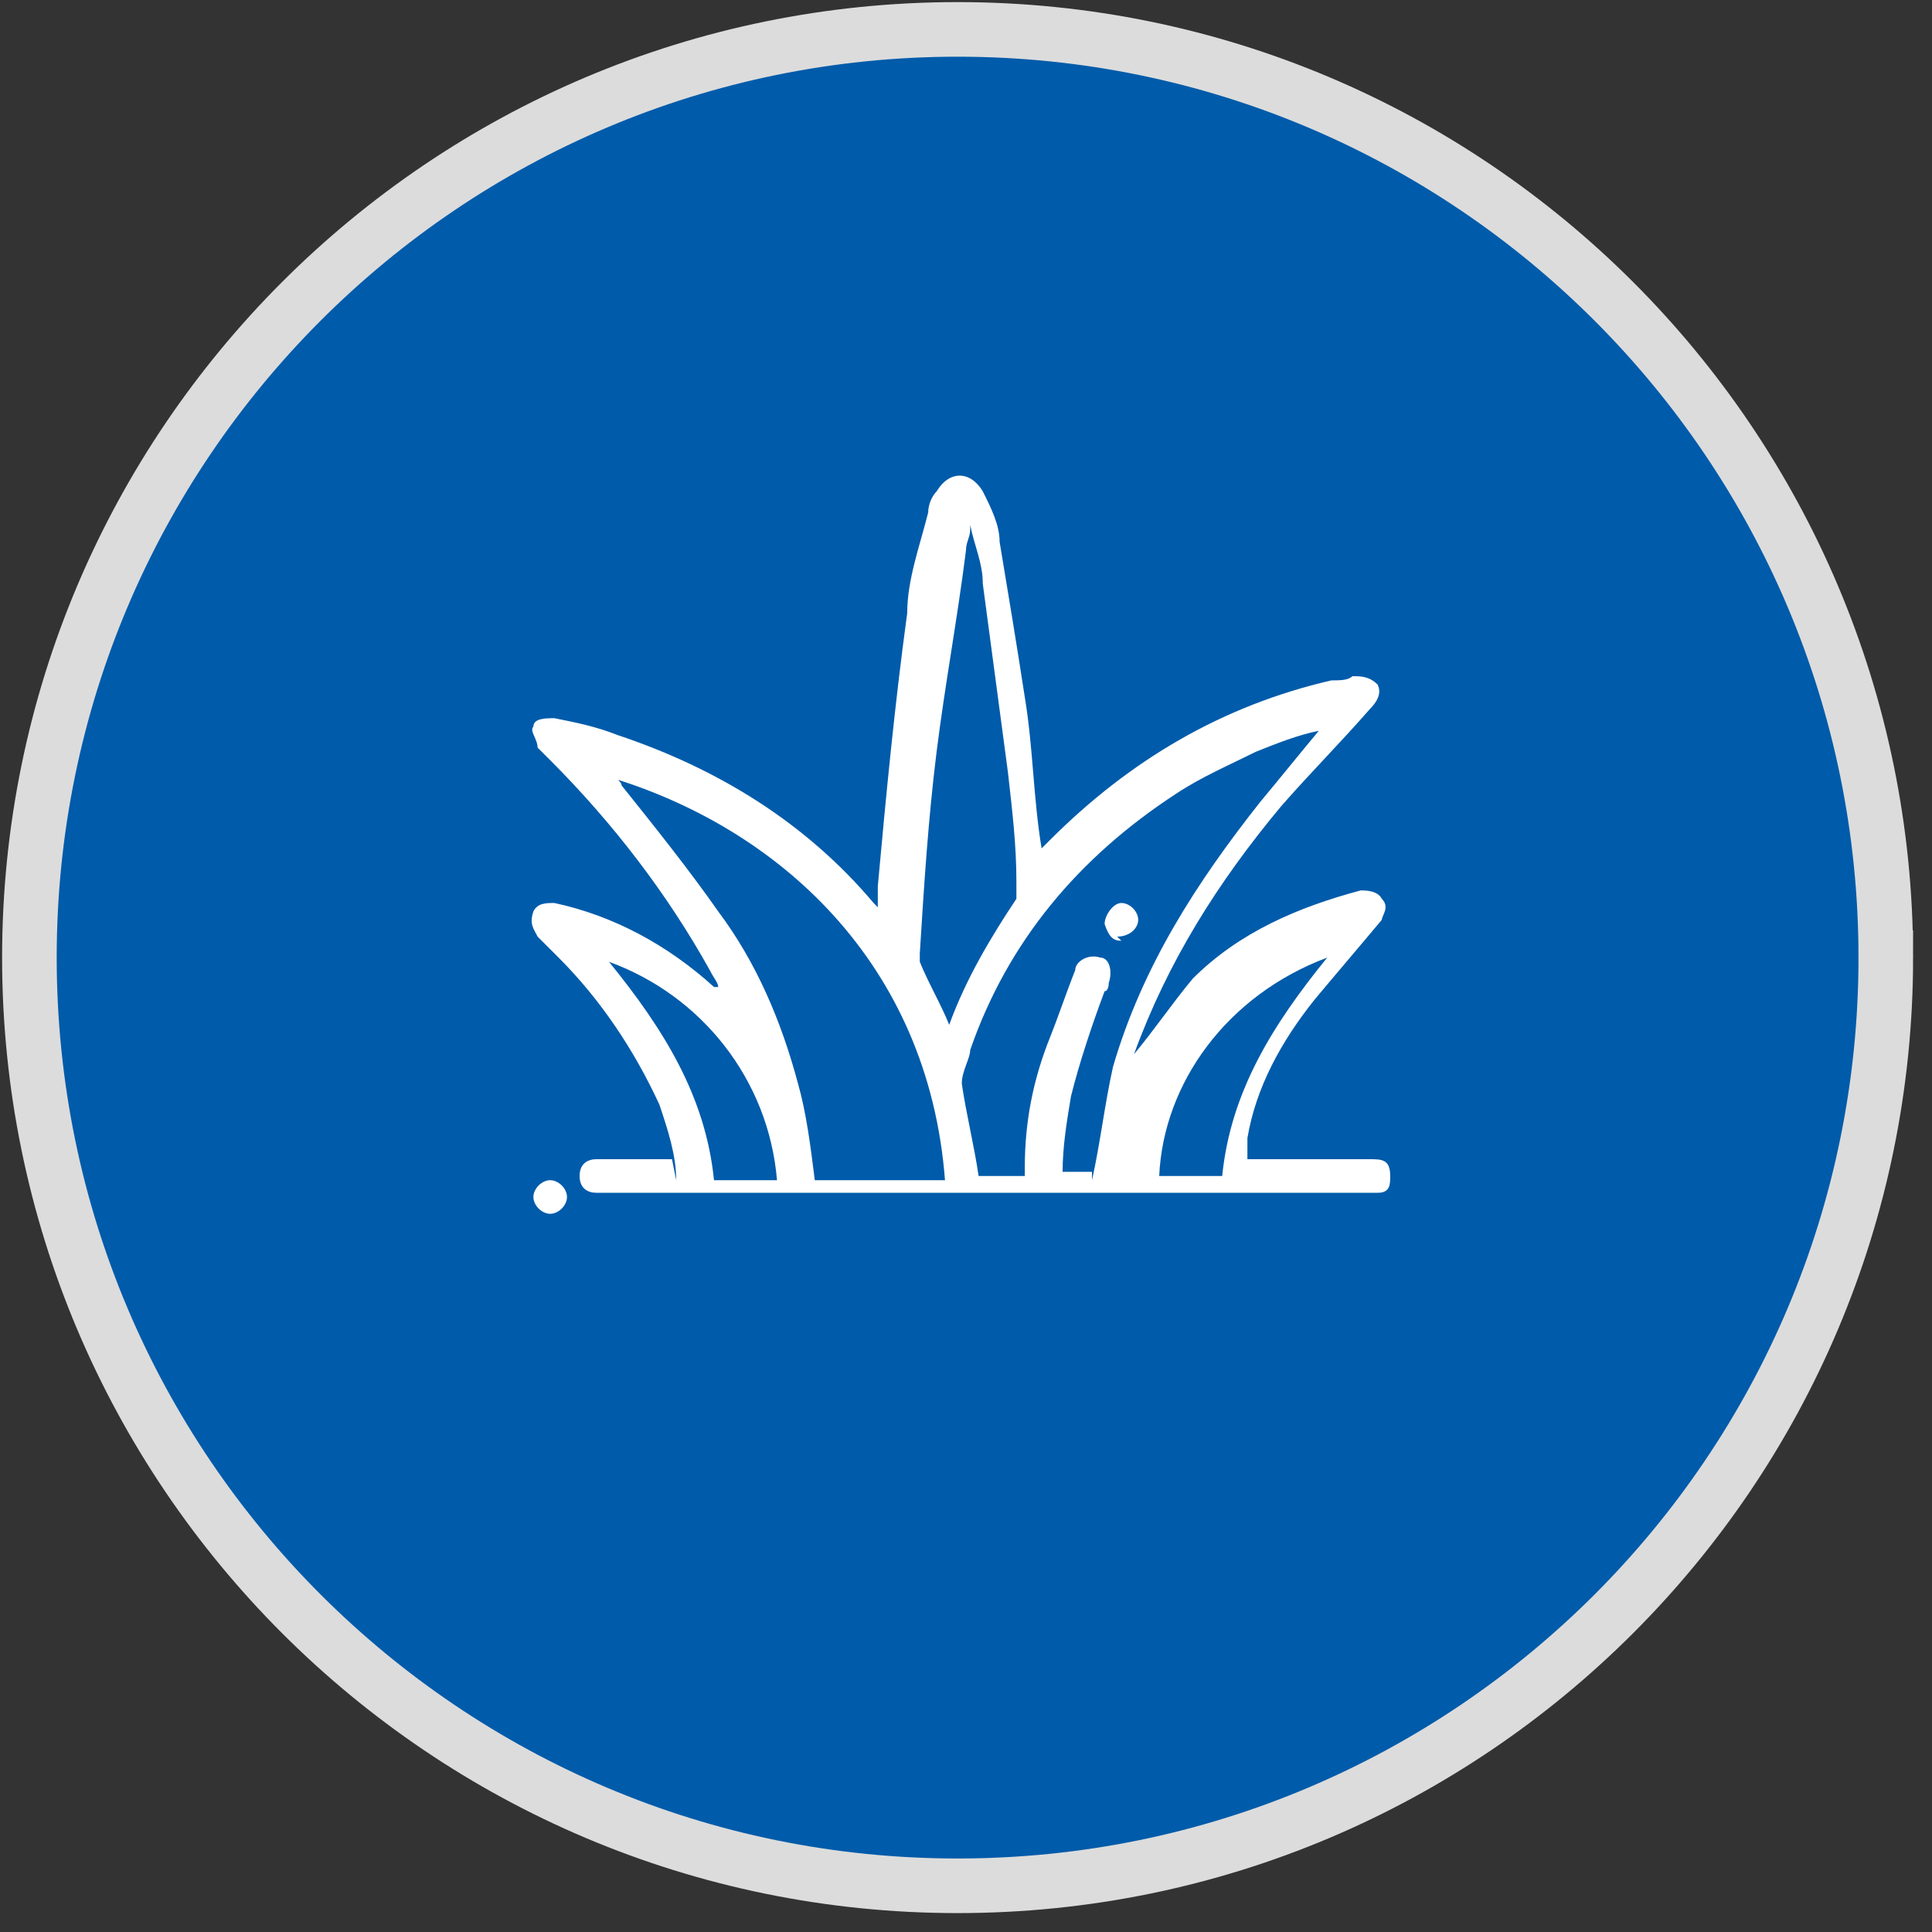
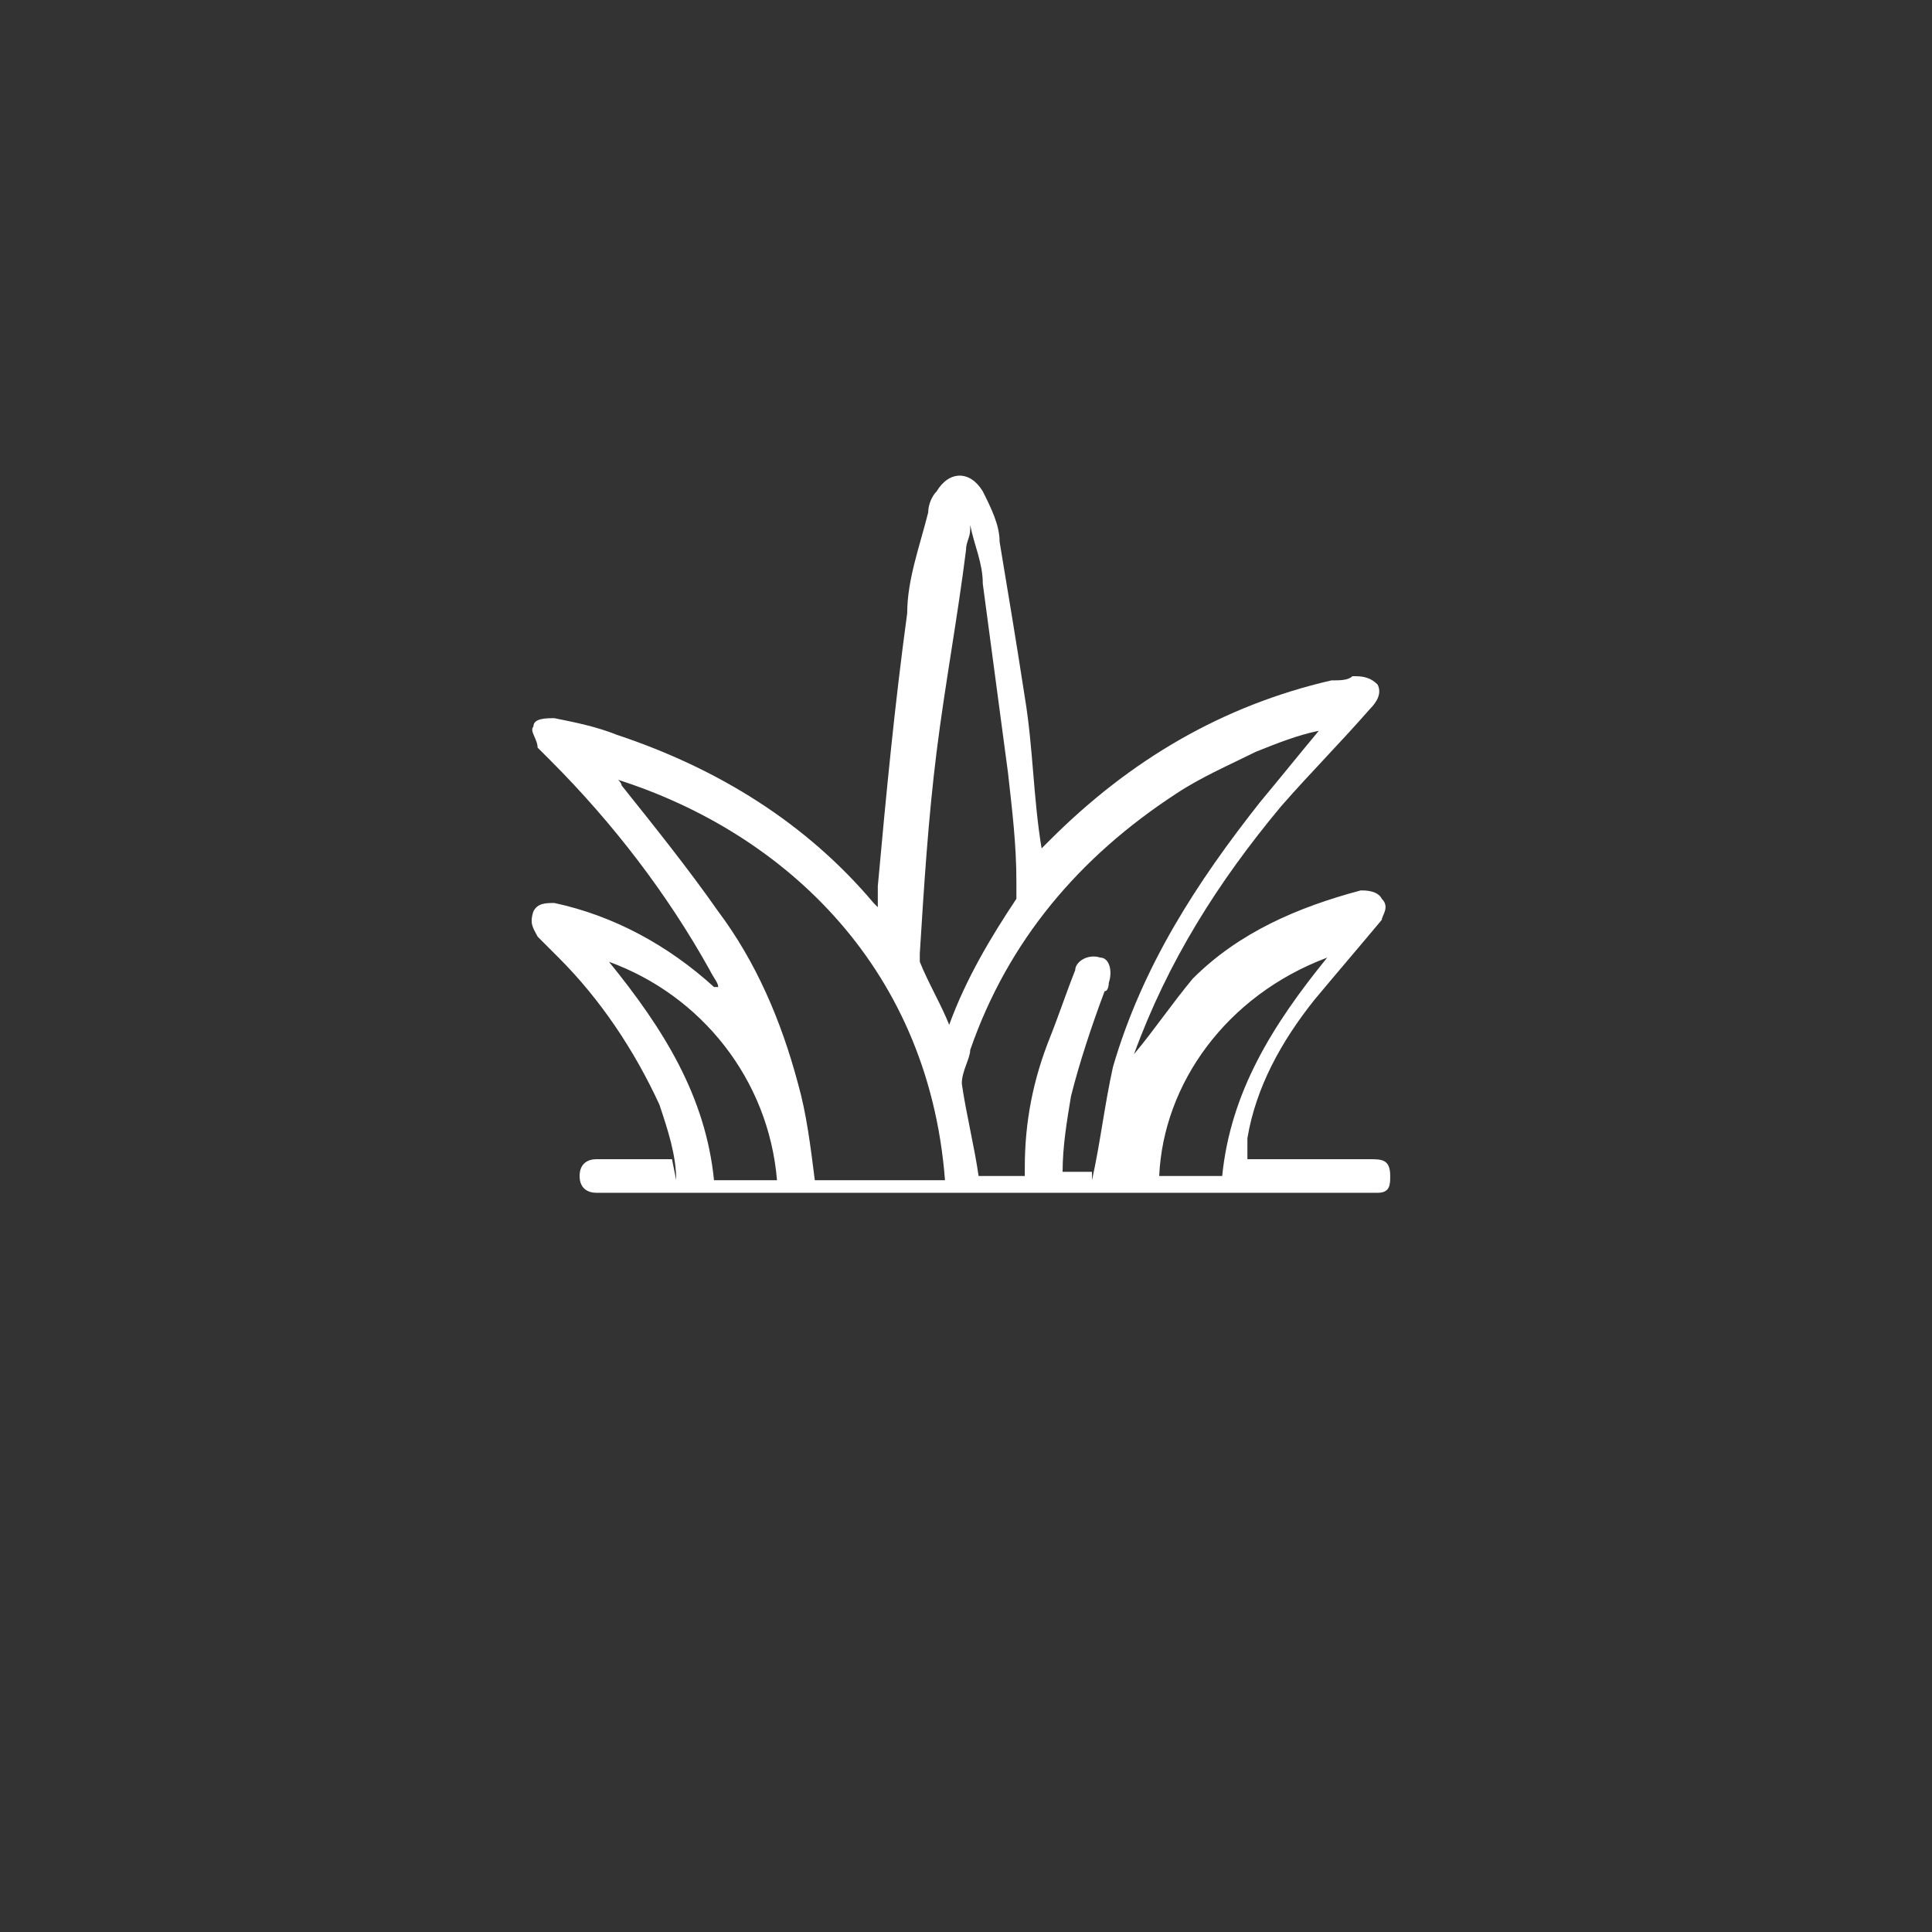
<svg xmlns="http://www.w3.org/2000/svg" version="1.1" viewBox="0 0 46 46">
  <rect x="0" y="0" width="46" height="46" fill="#333333" stroke="none" />
  <defs>
    <style>
      .cls-1 {
        fill: #fff;
      }

      .cls-2 {
        fill: #005baa;
        stroke: #dcdcdc;
        stroke-width: 1.3px;
      }
    </style>
  </defs>
  <g>
    <g id="Layer_1">
-       <path class="cls-2" d="M44.9,22.8c0,12.2-9.9,22.1-22.1,22.1S.7,35,.7,22.8,10.6.7,22.8.7s22.1,9.9,22.1,22.1Z" />
      <g>
        <path class="cls-1" d="M16.1,28.1c0-.6-.2-1.2-.4-1.8-.6-1.3-1.4-2.5-2.4-3.5-.2-.2-.3-.3-.5-.5-.1-.2-.2-.3-.1-.6.1-.2.3-.2.5-.2,1.4.3,2.7,1,3.8,2,0,0,0,0,.1,0,0-.1-.1-.2-.2-.4-1-1.8-2.3-3.5-3.8-5,0,0-.2-.2-.3-.3,0-.2-.2-.4-.1-.5,0-.2.3-.2.5-.2.5.1,1,.2,1.5.4,2.4.8,4.5,2.1,6.1,4,0,0,0,0,.1.1,0-.2,0-.3,0-.5.2-2.2.4-4.3.7-6.5,0-.8.3-1.6.5-2.4,0-.2.1-.4.2-.5.3-.5.8-.5,1.1,0,.2.4.4.8.4,1.2.2,1.2.4,2.4.6,3.7.2,1.2.2,2.4.4,3.6,0,0,.1-.1.2-.2,1.9-1.9,4.1-3.2,6.7-3.8.2,0,.4,0,.5-.1.2,0,.4,0,.6.2.1.2,0,.4-.2.6-.7.8-1.4,1.5-2.1,2.3-1.5,1.8-2.7,3.7-3.5,5.9,0,0,0,0,0,0,.5-.6.9-1.2,1.4-1.8,1.1-1.1,2.5-1.7,4-2.1.1,0,.4,0,.5.2.2.2,0,.4,0,.5-.5.6-1.1,1.3-1.6,1.9-.8,1-1.4,2.1-1.6,3.3,0,.1,0,.3,0,.5.1,0,.2,0,.4,0,.8,0,1.7,0,2.5,0,.3,0,.5,0,.5.4,0,.2,0,.4-.3.4-.1,0-.3,0-.4,0-6,0-12,0-17.9,0-.1,0-.2,0-.3,0-.2,0-.4-.1-.4-.4,0-.3.2-.4.4-.4.5,0,.9,0,1.4,0,.1,0,.2,0,.4,0ZM14.6,18.4c0,.1.2.2.2.3.8,1,1.6,2,2.3,3,.9,1.2,1.5,2.6,1.9,4.1.2.7.3,1.5.4,2.3h3.1c-.4-5.2-4-8.4-8-9.6ZM26,28.1c.2-.9.3-1.8.5-2.7.7-2.4,2-4.4,3.5-6.3.5-.6.9-1.1,1.4-1.7-.5.1-1,.3-1.5.5-.6.3-1.3.6-1.9,1-2.3,1.5-4,3.5-4.9,6.1,0,.2-.2.5-.2.8.1.7.3,1.5.4,2.2h1.1c0,0,0-.1,0-.2,0-1.1.2-2.1.6-3.1.2-.5.4-1.1.6-1.6,0-.2.3-.4.6-.3.2,0,.3.3.2.6,0,0,0,.2-.1.2-.3.8-.6,1.7-.8,2.5-.1.6-.2,1.2-.2,1.8h.7ZM23.1,12.6s0,0,0,0c0,.2-.1.3-.1.5-.2,1.6-.5,3.2-.7,4.8-.2,1.6-.3,3.2-.4,4.8,0,0,0,.2,0,.2.2.5.5,1,.7,1.5.4-1.1,1-2.1,1.6-3,0,0,0-.2,0-.4,0-.9-.1-1.7-.2-2.6-.2-1.5-.4-3-.6-4.5,0-.5-.2-.9-.3-1.4ZM18.5,28.1c-.2-2.4-1.8-4.4-4-5.2,1.3,1.6,2.3,3.2,2.5,5.2h1.5ZM31.6,22.8c-2.4.9-3.9,3-4,5.2h1.5c.2-2,1.2-3.6,2.5-5.2Z" />
-         <path class="cls-1" d="M13.5,28.5c0,.2-.2.4-.4.4-.2,0-.4-.2-.4-.4,0-.2.2-.4.4-.4.2,0,.4.2.4.4Z" />
-         <path class="cls-1" d="M26.7,22.4c-.2,0-.3-.1-.4-.4,0-.2.2-.5.4-.5.2,0,.4.2.4.4,0,.2-.2.4-.5.4Z" />
      </g>
    </g>
  </g>
</svg>